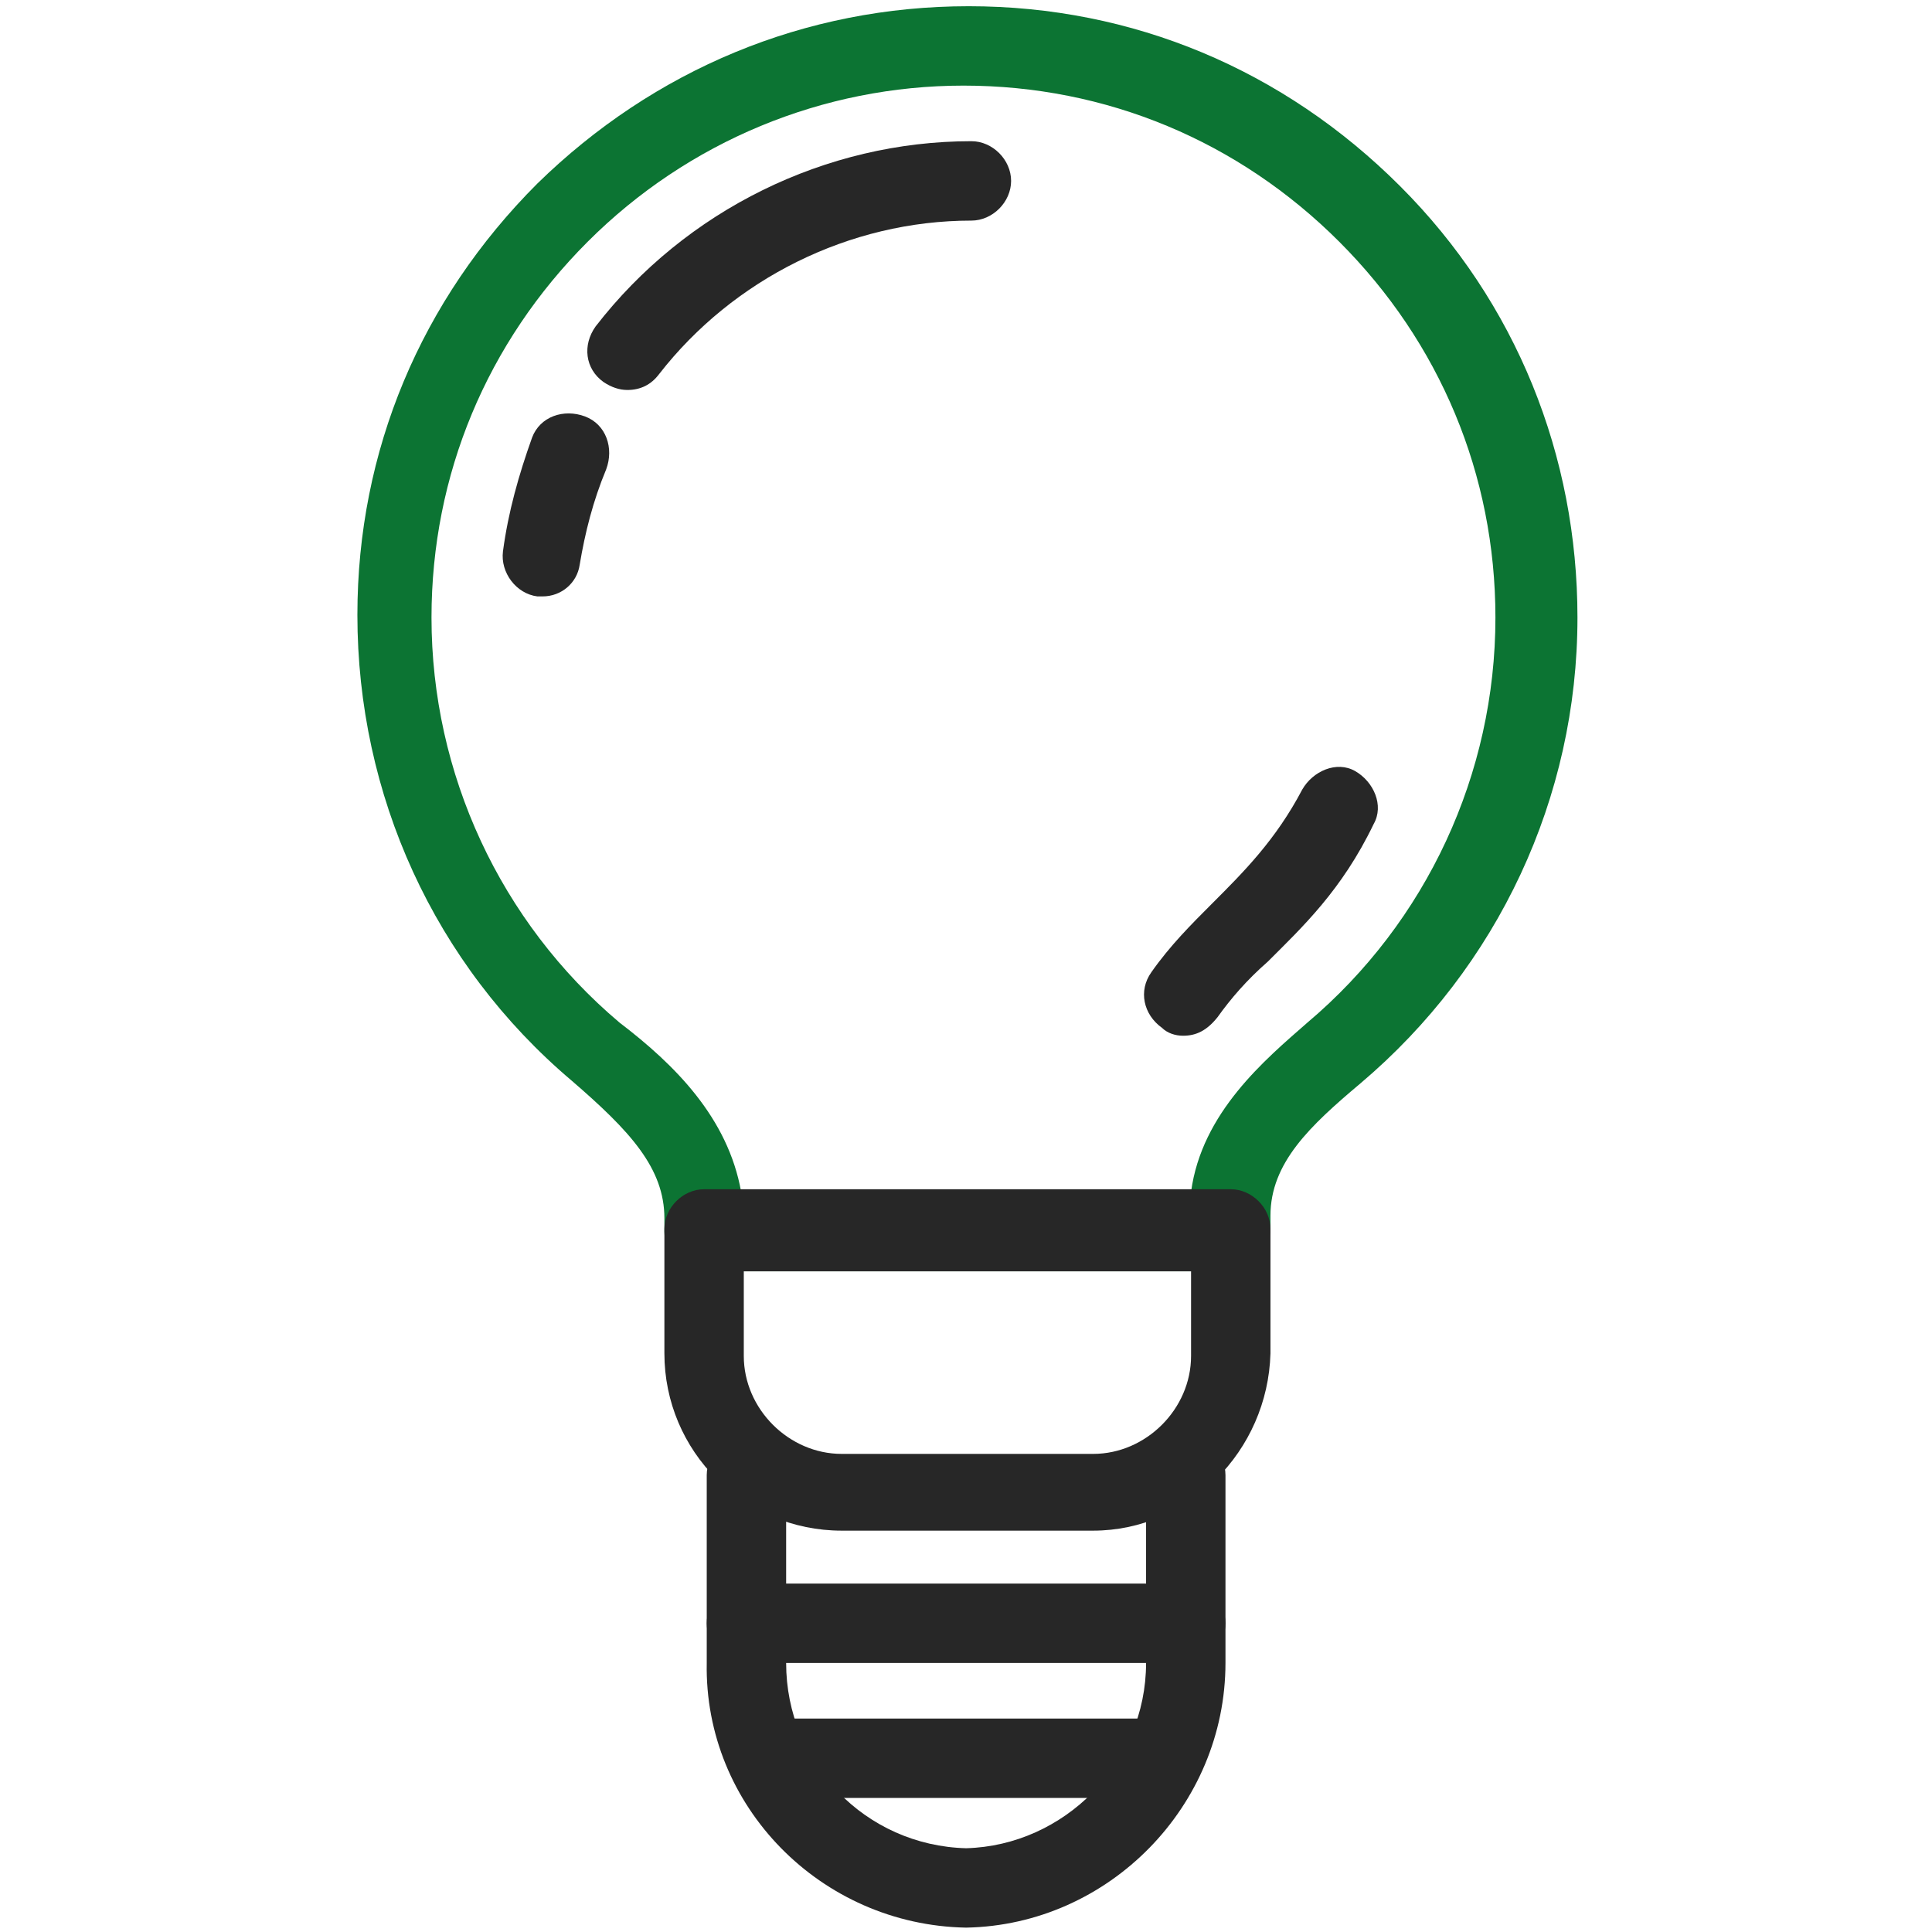
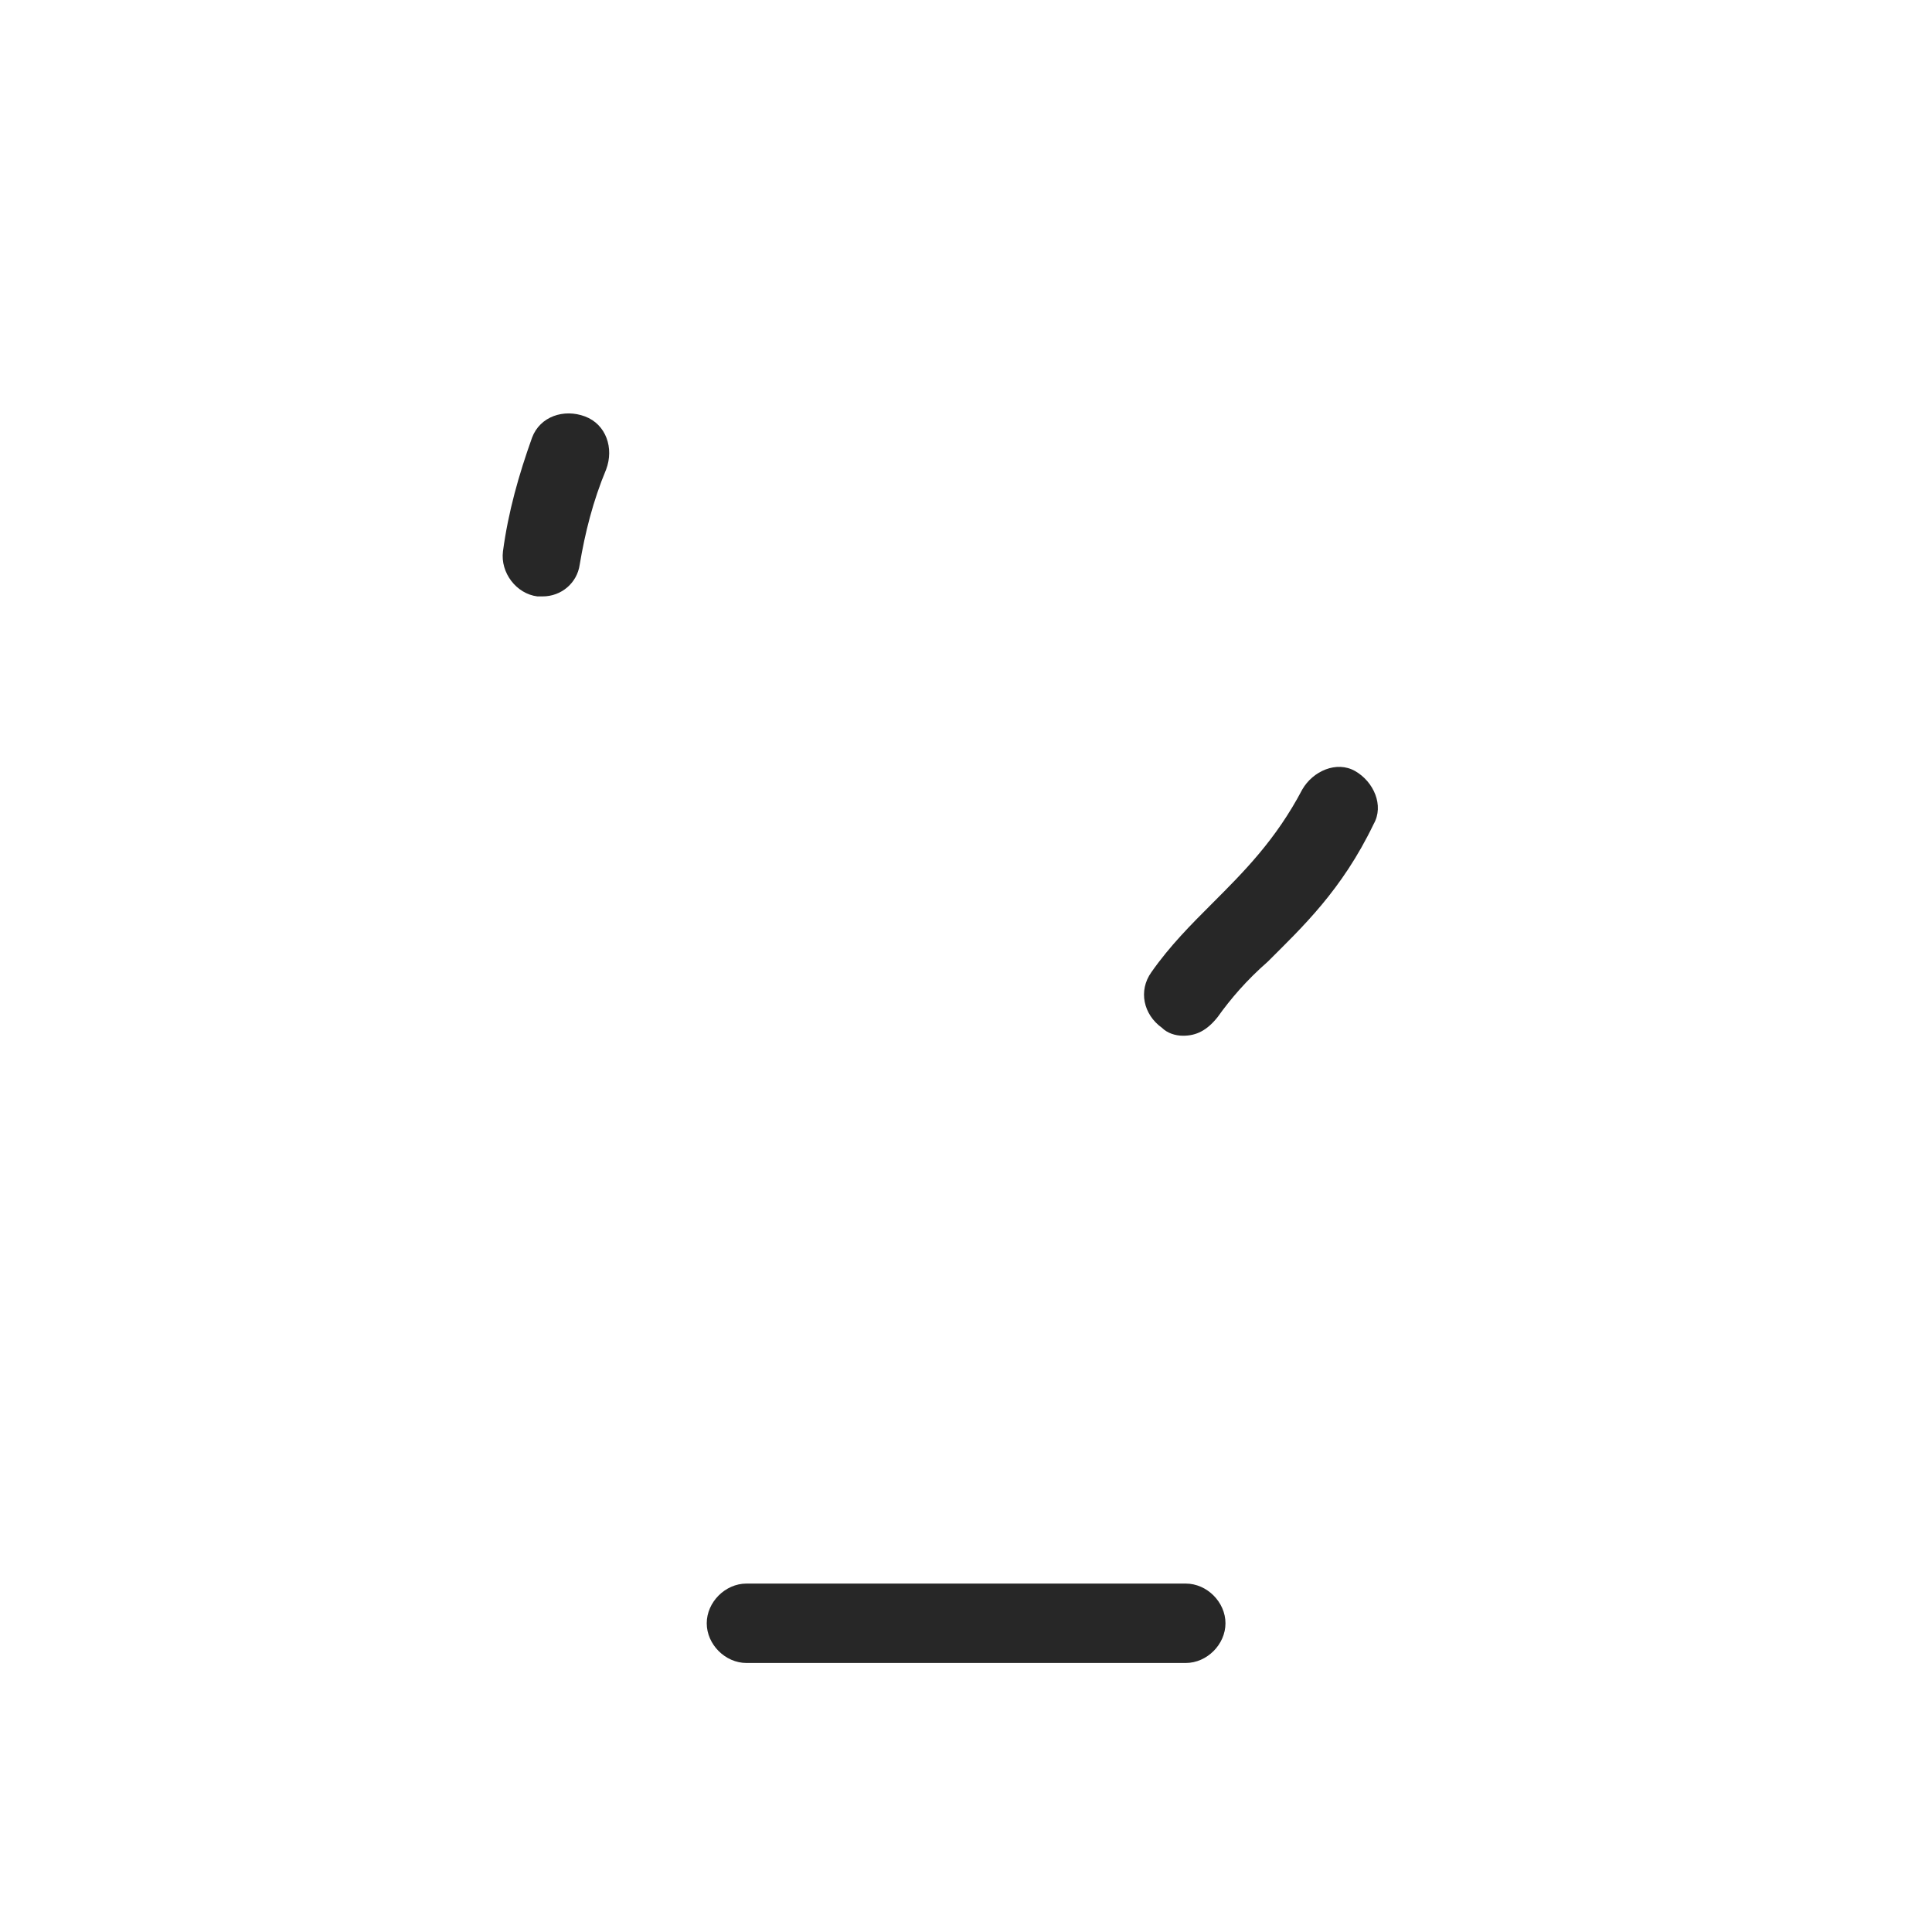
<svg xmlns="http://www.w3.org/2000/svg" version="1.1" id="Layer_1" x="0px" y="0px" width="73px" height="73px" viewBox="0 0 73 73" style="enable-background:new 0 0 73 73;" xml:space="preserve">
  <style type="text/css"> .st0{fill:#0C7433;} .st1{fill:#272727;} </style>
  <g id="Group_369" transform="translate(3.004 3.035)">
-     <path class="st0" d="M43.4,45H23.6c-0.8,0-1.5-0.7-1.5-1.5V43c0-1.9-1.3-3.3-3.5-5.2c-5.2-4.4-8.1-10.8-8.1-17.6 c0-6.2,2.4-11.9,6.8-16.3c4.4-4.3,10.1-6.7,16.3-6.7c0,0,0,0,0,0c6.2,0,11.9,2.4,16.3,6.8c4.4,4.4,6.7,10.2,6.7,16.3 c0,6.8-3,13.2-8.2,17.6c-1.9,1.6-3.4,3-3.4,5v0.6C44.9,44.3,44.3,45,43.4,45z M25,42h17c0.4-3,2.8-5,4.4-6.4 c4.5-3.8,7.1-9.4,7.1-15.3c0,0,0,0,0,0c0-5.4-2.1-10.4-5.9-14.2c-3.8-3.8-8.8-5.9-14.2-5.9c0,0,0,0,0,0c-5.3,0-10.4,2.1-14.2,5.9 c-3.8,3.8-5.9,8.8-5.9,14.2c0,5.9,2.6,11.5,7.1,15.3C22.5,37.2,24.5,39.2,25,42z" />
-     <path class="st1" d="M38.3,54.8h-9.5c-3.7,0-6.7-3-6.7-6.7v-4.7c0-0.8,0.7-1.5,1.5-1.5h19.9c0.8,0,1.5,0.7,1.5,1.5v4.7 C44.9,51.8,41.9,54.8,38.3,54.8z M25.1,45v3.2c0,2,1.7,3.7,3.7,3.7h9.5c2,0,3.7-1.7,3.7-3.7V45H25.1z" />
-     <path class="st1" d="M33.5,69.8c-5.5-0.1-9.9-4.6-9.8-10v-7.1c0-0.8,0.7-1.5,1.5-1.5s1.5,0.7,1.5,1.5v7.1c0,3.8,3,6.9,6.8,7 c3.7-0.1,6.8-3.2,6.8-7v-7.1c0-0.8,0.7-1.5,1.5-1.5c0.8,0,1.5,0.7,1.5,1.5v7.1C43.3,65.2,38.9,69.7,33.5,69.8z" />
-     <path class="st1" d="M40.9,64.9H26.2c-0.8,0-1.5-0.7-1.5-1.5c0-0.8,0.7-1.5,1.5-1.5h14.7c0.8,0,1.5,0.7,1.5,1.5 C42.4,64.2,41.8,64.9,40.9,64.9z" />
    <path class="st1" d="M41.8,59.8H25.2c-0.8,0-1.5-0.7-1.5-1.5c0-0.8,0.7-1.5,1.5-1.5h16.6c0.8,0,1.5,0.7,1.5,1.5 C43.3,59.1,42.6,59.8,41.8,59.8z" />
    <path class="st1" d="M41.7,36.1c-0.3,0-0.6-0.1-0.8-0.3c-0.7-0.5-0.9-1.4-0.4-2.1c0.7-1,1.5-1.8,2.3-2.6c1.2-1.2,2.4-2.4,3.4-4.3 c0.4-0.7,1.3-1.1,2-0.7c0.7,0.4,1.1,1.3,0.7,2c-1.2,2.5-2.7,3.9-4,5.2c-0.8,0.7-1.4,1.4-1.9,2.1C42.6,35.9,42.2,36.1,41.7,36.1z" />
-     <path class="st1" d="M20.7,11.7c-0.3,0-0.6-0.1-0.9-0.3c-0.7-0.5-0.8-1.4-0.3-2.1c3.4-4.4,8.7-7,14.2-7c0,0,0,0,0,0 c0.8,0,1.5,0.7,1.5,1.5c0,0.8-0.7,1.5-1.5,1.5c0,0,0,0,0,0c-4.6,0-9,2.2-11.8,5.8C21.6,11.5,21.2,11.7,20.7,11.7z" />
    <path class="st1" d="M17.5,19.5c-0.1,0-0.1,0-0.2,0c-0.8-0.1-1.4-0.9-1.3-1.7c0.2-1.5,0.6-2.9,1.1-4.3c0.3-0.8,1.2-1.1,2-0.8 c0.8,0.3,1.1,1.2,0.8,2c-0.5,1.2-0.8,2.4-1,3.6C18.8,19,18.2,19.5,17.5,19.5z" />
  </g>
</svg>